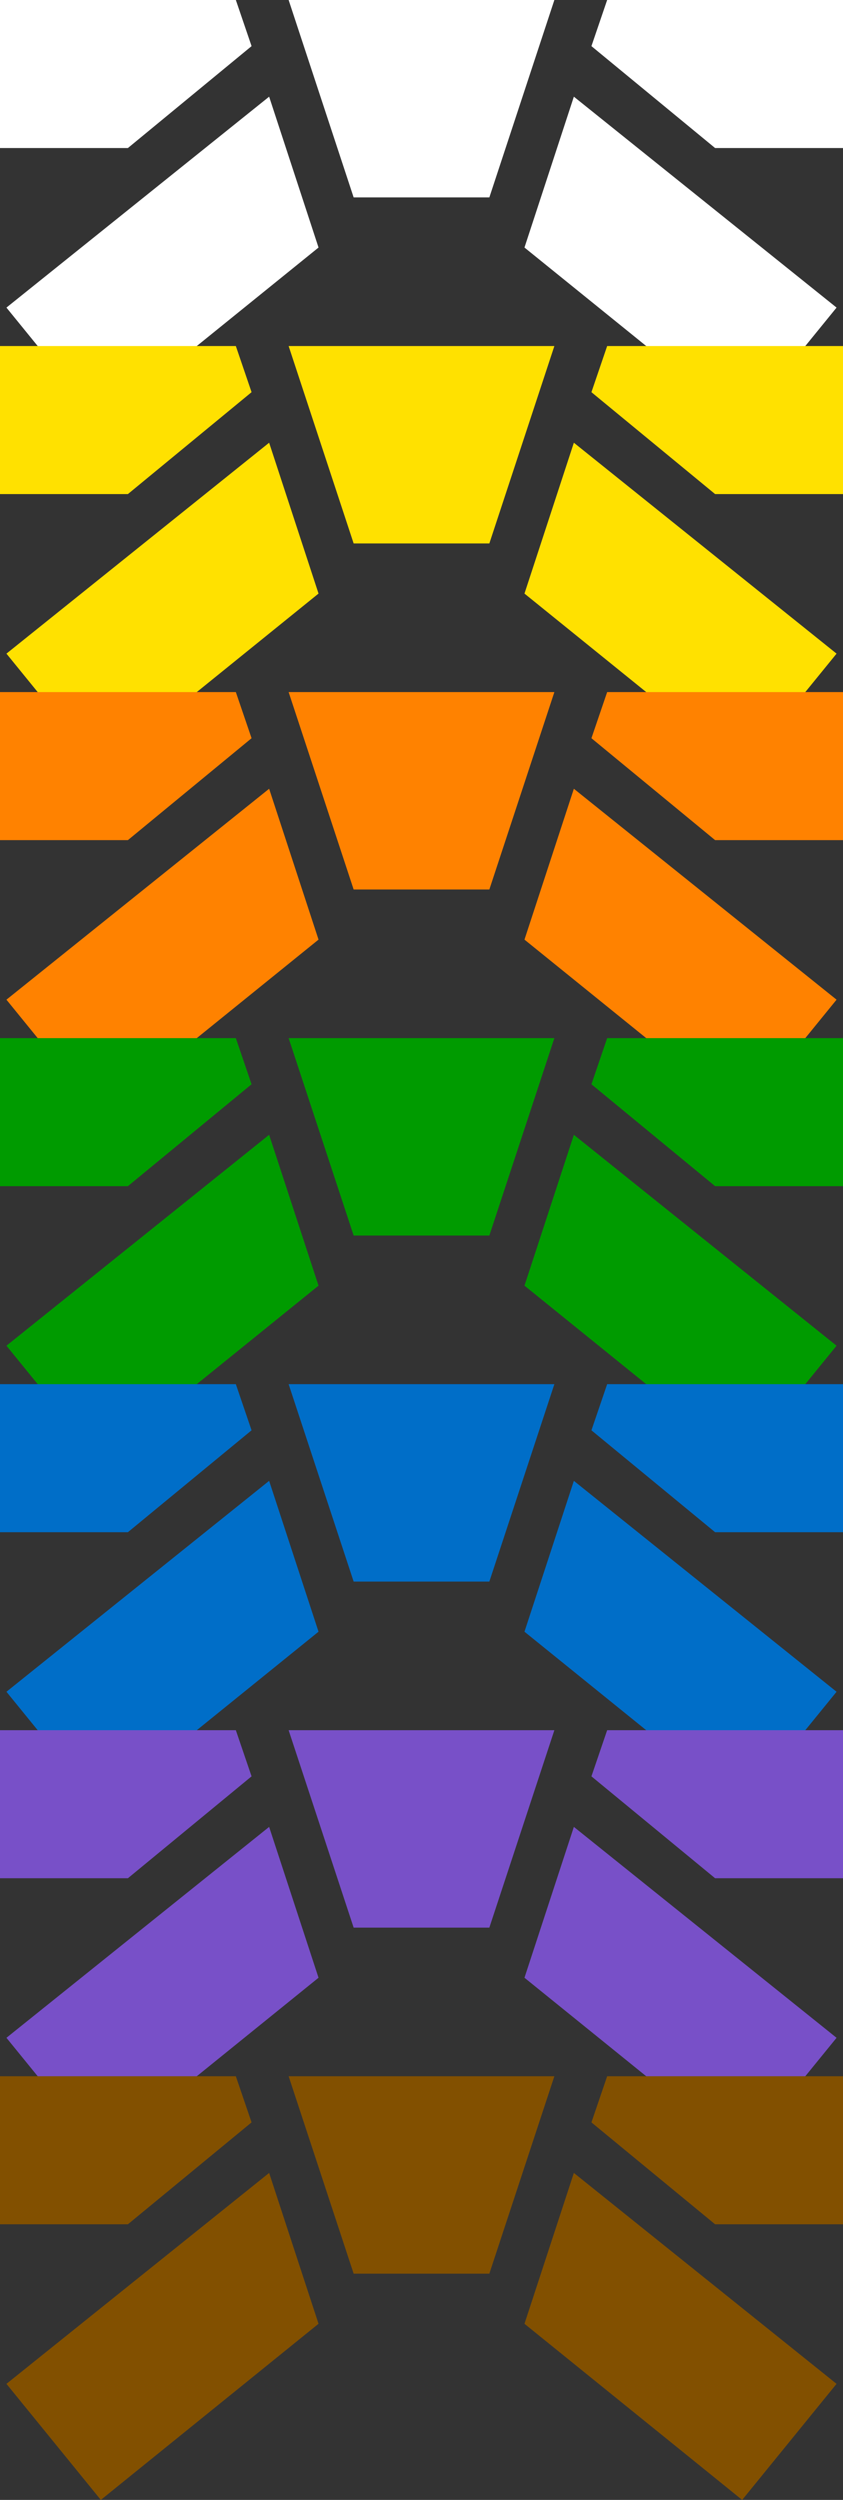
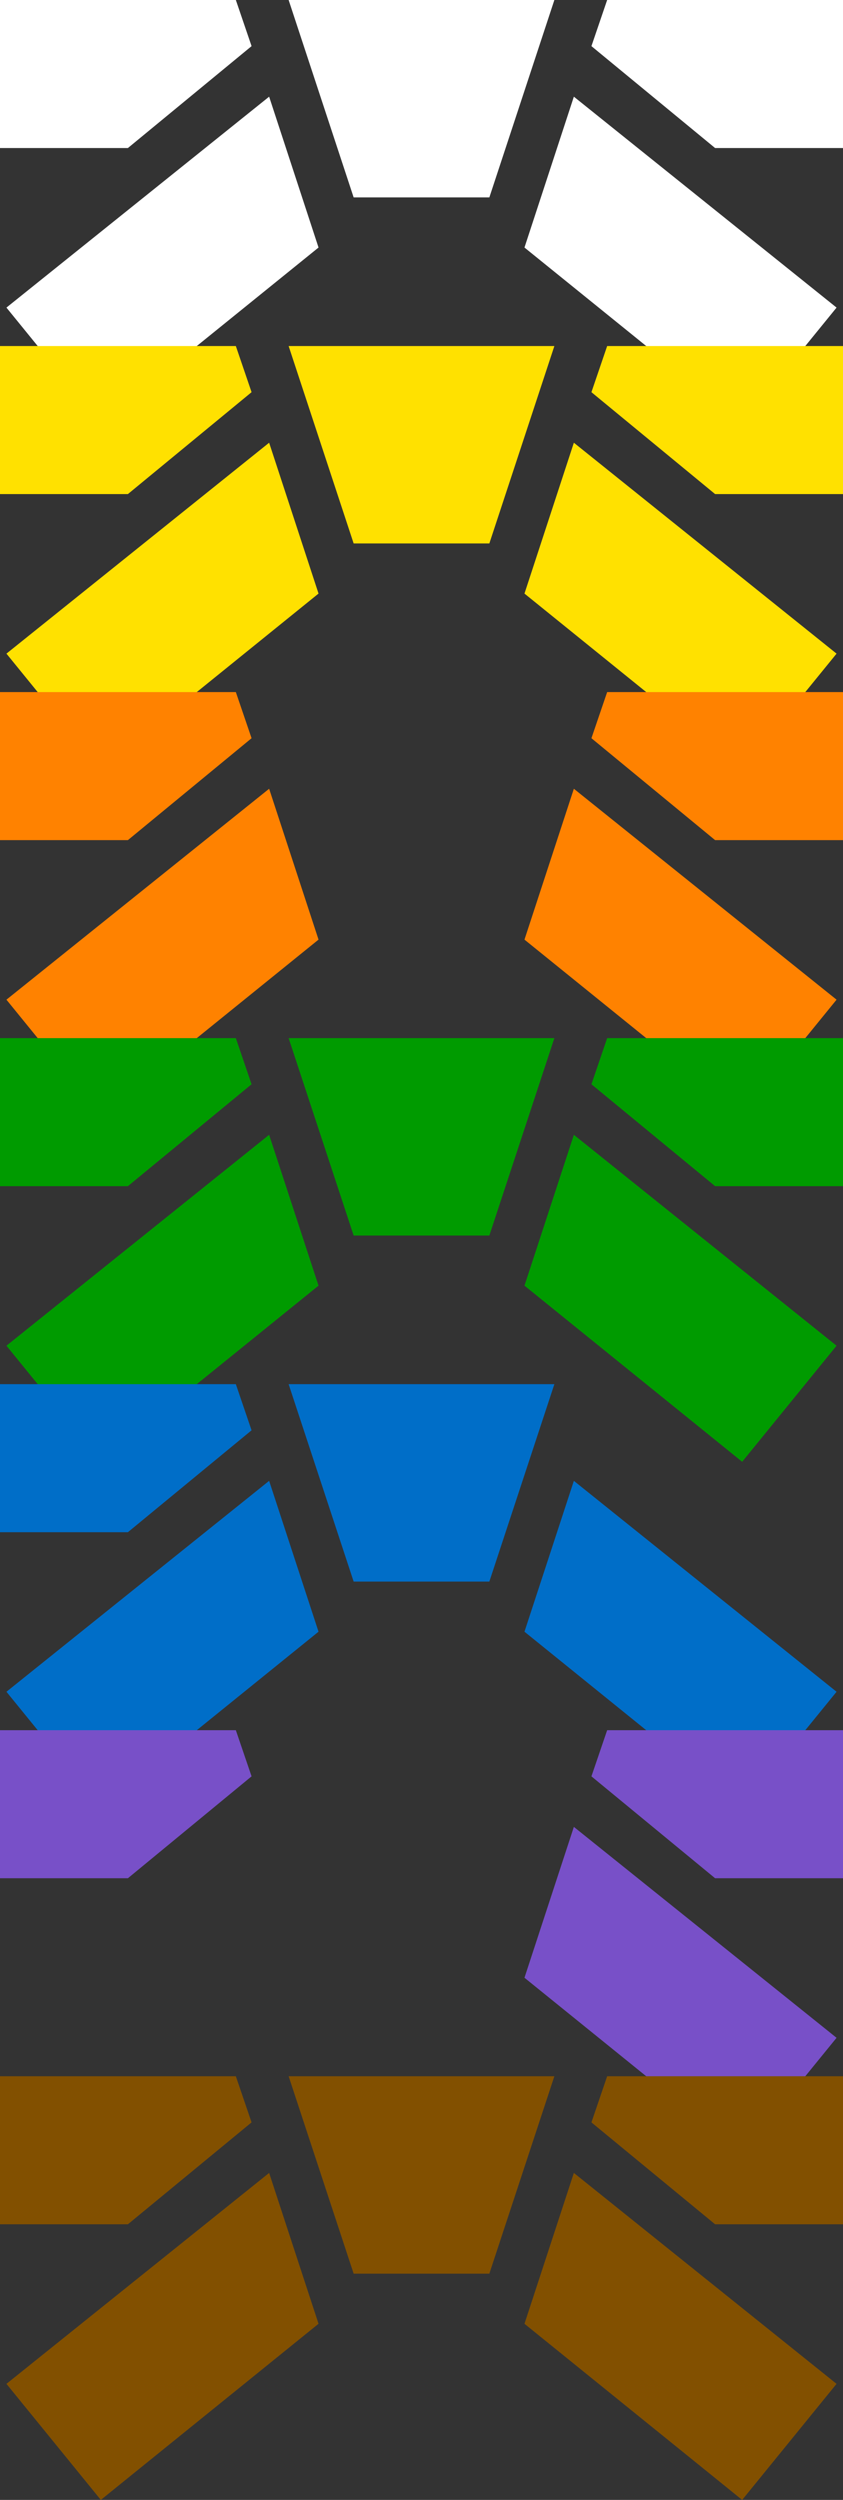
<svg xmlns="http://www.w3.org/2000/svg" version="1.1" x="0px" y="0px" viewBox="0 0 512 1517.11" style="enable-background:new 0 0 512 1517.11;" xml:space="preserve">
  <rect x="0" y="0" width="512" height="1517.11" fill="#333333" stroke="none" />
  <style type="text/css">
	.st0{fill:#1C1C1C;}
	.st1{fill:#FFFFFF;}
	.st2{fill:#FFE100;}
	.st3{fill:#FF8200;}
	.st4{fill:#009B00;}
	.st5{fill:#825000;}
	.st6{fill:#006EC8;}
	.st7{fill:#7850C8;}
	.st8{fill:#505050;}
	.st9{fill:#FF0000;}
</style>
  <g id="white_belt">
    <g>
      <g>
        <polygon class="st1" points="512,89.84 434.32,89.84 359.21,28 368.76,0 512,0    " />
      </g>
      <g>
        <polygon class="st1" points="348.54,58.67 508.09,186.67 450.76,257.11 318.54,150.22    " />
      </g>
      <g>
        <polygon class="st1" points="214.79,119.8 175.3,0 336.7,0 297.21,119.8    " />
      </g>
      <g>
        <polygon class="st1" points="0,89.84 77.68,89.84 152.79,28 143.24,0 0,0    " />
      </g>
      <g>
        <polygon class="st1" points="163.46,58.67 3.91,186.67 61.24,257.11 193.46,150.22    " />
      </g>
    </g>
    <g>
      <g>
        <polygon class="st2" points="512,299.84 434.32,299.84 359.21,238 368.76,210 512,210    " />
      </g>
      <g>
        <polygon class="st2" points="348.54,268.67 508.09,396.67 450.76,467.11 318.54,360.22    " />
      </g>
      <g>
        <polygon class="st2" points="214.79,329.8 175.3,210 336.7,210 297.21,329.8    " />
      </g>
      <g>
        <polygon class="st2" points="0,299.84 77.68,299.84 152.79,238 143.24,210 0,210    " />
      </g>
      <g>
        <polygon class="st2" points="163.46,268.67 3.91,396.67 61.24,467.11 193.46,360.22    " />
      </g>
    </g>
    <g>
      <g>
        <polygon class="st3" points="512,509.84 434.32,509.84 359.21,448 368.76,420 512,420    " />
      </g>
      <g>
        <polygon class="st3" points="348.54,478.67 508.09,606.67 450.76,677.11 318.54,570.22    " />
      </g>
      <g>
-         <polygon class="st3" points="214.79,539.8 175.3,420 336.7,420 297.21,539.8    " />
-       </g>
+         </g>
      <g>
        <polygon class="st3" points="0,509.84 77.68,509.84 152.79,448 143.24,420 0,420    " />
      </g>
      <g>
        <polygon class="st3" points="163.46,478.67 3.91,606.67 61.24,677.11 193.46,570.22    " />
      </g>
    </g>
    <g>
      <g>
        <polygon class="st4" points="512,719.84 434.32,719.84 359.21,658 368.76,630 512,630    " />
      </g>
      <g>
        <polygon class="st4" points="348.54,688.67 508.09,816.67 450.76,887.11 318.54,780.22    " />
      </g>
      <g>
        <polygon class="st4" points="214.79,749.8 175.3,630 336.7,630 297.21,749.8    " />
      </g>
      <g>
        <polygon class="st4" points="0,719.84 77.68,719.84 152.79,658 143.24,630 0,630    " />
      </g>
      <g>
        <polygon class="st4" points="163.46,688.67 3.91,816.67 61.24,887.11 193.46,780.22    " />
      </g>
    </g>
    <g>
      <g>
-         <polygon class="st6" points="512,929.84 434.32,929.84 359.21,868 368.76,840 512,840    " />
-       </g>
+         </g>
      <g>
        <polygon class="st6" points="348.54,898.67 508.09,1026.67 450.76,1097.11 318.54,990.22    " />
      </g>
      <g>
        <polygon class="st6" points="214.79,959.8 175.3,840 336.7,840 297.21,959.8    " />
      </g>
      <g>
        <polygon class="st6" points="0,929.84 77.68,929.84 152.79,868 143.24,840 0,840    " />
      </g>
      <g>
        <polygon class="st6" points="163.46,898.67 3.91,1026.67 61.24,1097.11 193.46,990.22    " />
      </g>
    </g>
    <g>
      <g>
        <polygon class="st7" points="512,1139.84 434.32,1139.84 359.21,1078 368.76,1050 512,1050    " />
      </g>
      <g>
        <polygon class="st7" points="348.54,1108.67 508.09,1236.67 450.76,1307.11 318.54,1200.22    " />
      </g>
      <g>
-         <polygon class="st7" points="214.79,1169.8 175.3,1050 336.7,1050 297.21,1169.8    " />
-       </g>
+         </g>
      <g>
        <polygon class="st7" points="0,1139.84 77.68,1139.84 152.79,1078 143.24,1050 0,1050    " />
      </g>
      <g>
-         <polygon class="st7" points="163.46,1108.67 3.91,1236.67 61.24,1307.11 193.46,1200.22    " />
-       </g>
+         </g>
    </g>
    <g>
      <g>
        <polygon class="st5" points="512,1349.84 434.32,1349.84 359.21,1288 368.76,1260 512,1260    " />
      </g>
      <g>
        <polygon class="st5" points="348.54,1318.67 508.09,1446.67 450.76,1517.11 318.54,1410.22    " />
      </g>
      <g>
        <polygon class="st5" points="214.79,1379.8 175.3,1260 336.7,1260 297.21,1379.8    " />
      </g>
      <g>
        <polygon class="st5" points="0,1349.84 77.68,1349.84 152.79,1288 143.24,1260 0,1260    " />
      </g>
      <g>
        <polygon class="st5" points="163.46,1318.67 3.91,1446.67 61.24,1517.11 193.46,1410.22    " />
      </g>
    </g>
  </g>
  <g id="black_belt">
</g>
  <g id="red_belt">
</g>
</svg>